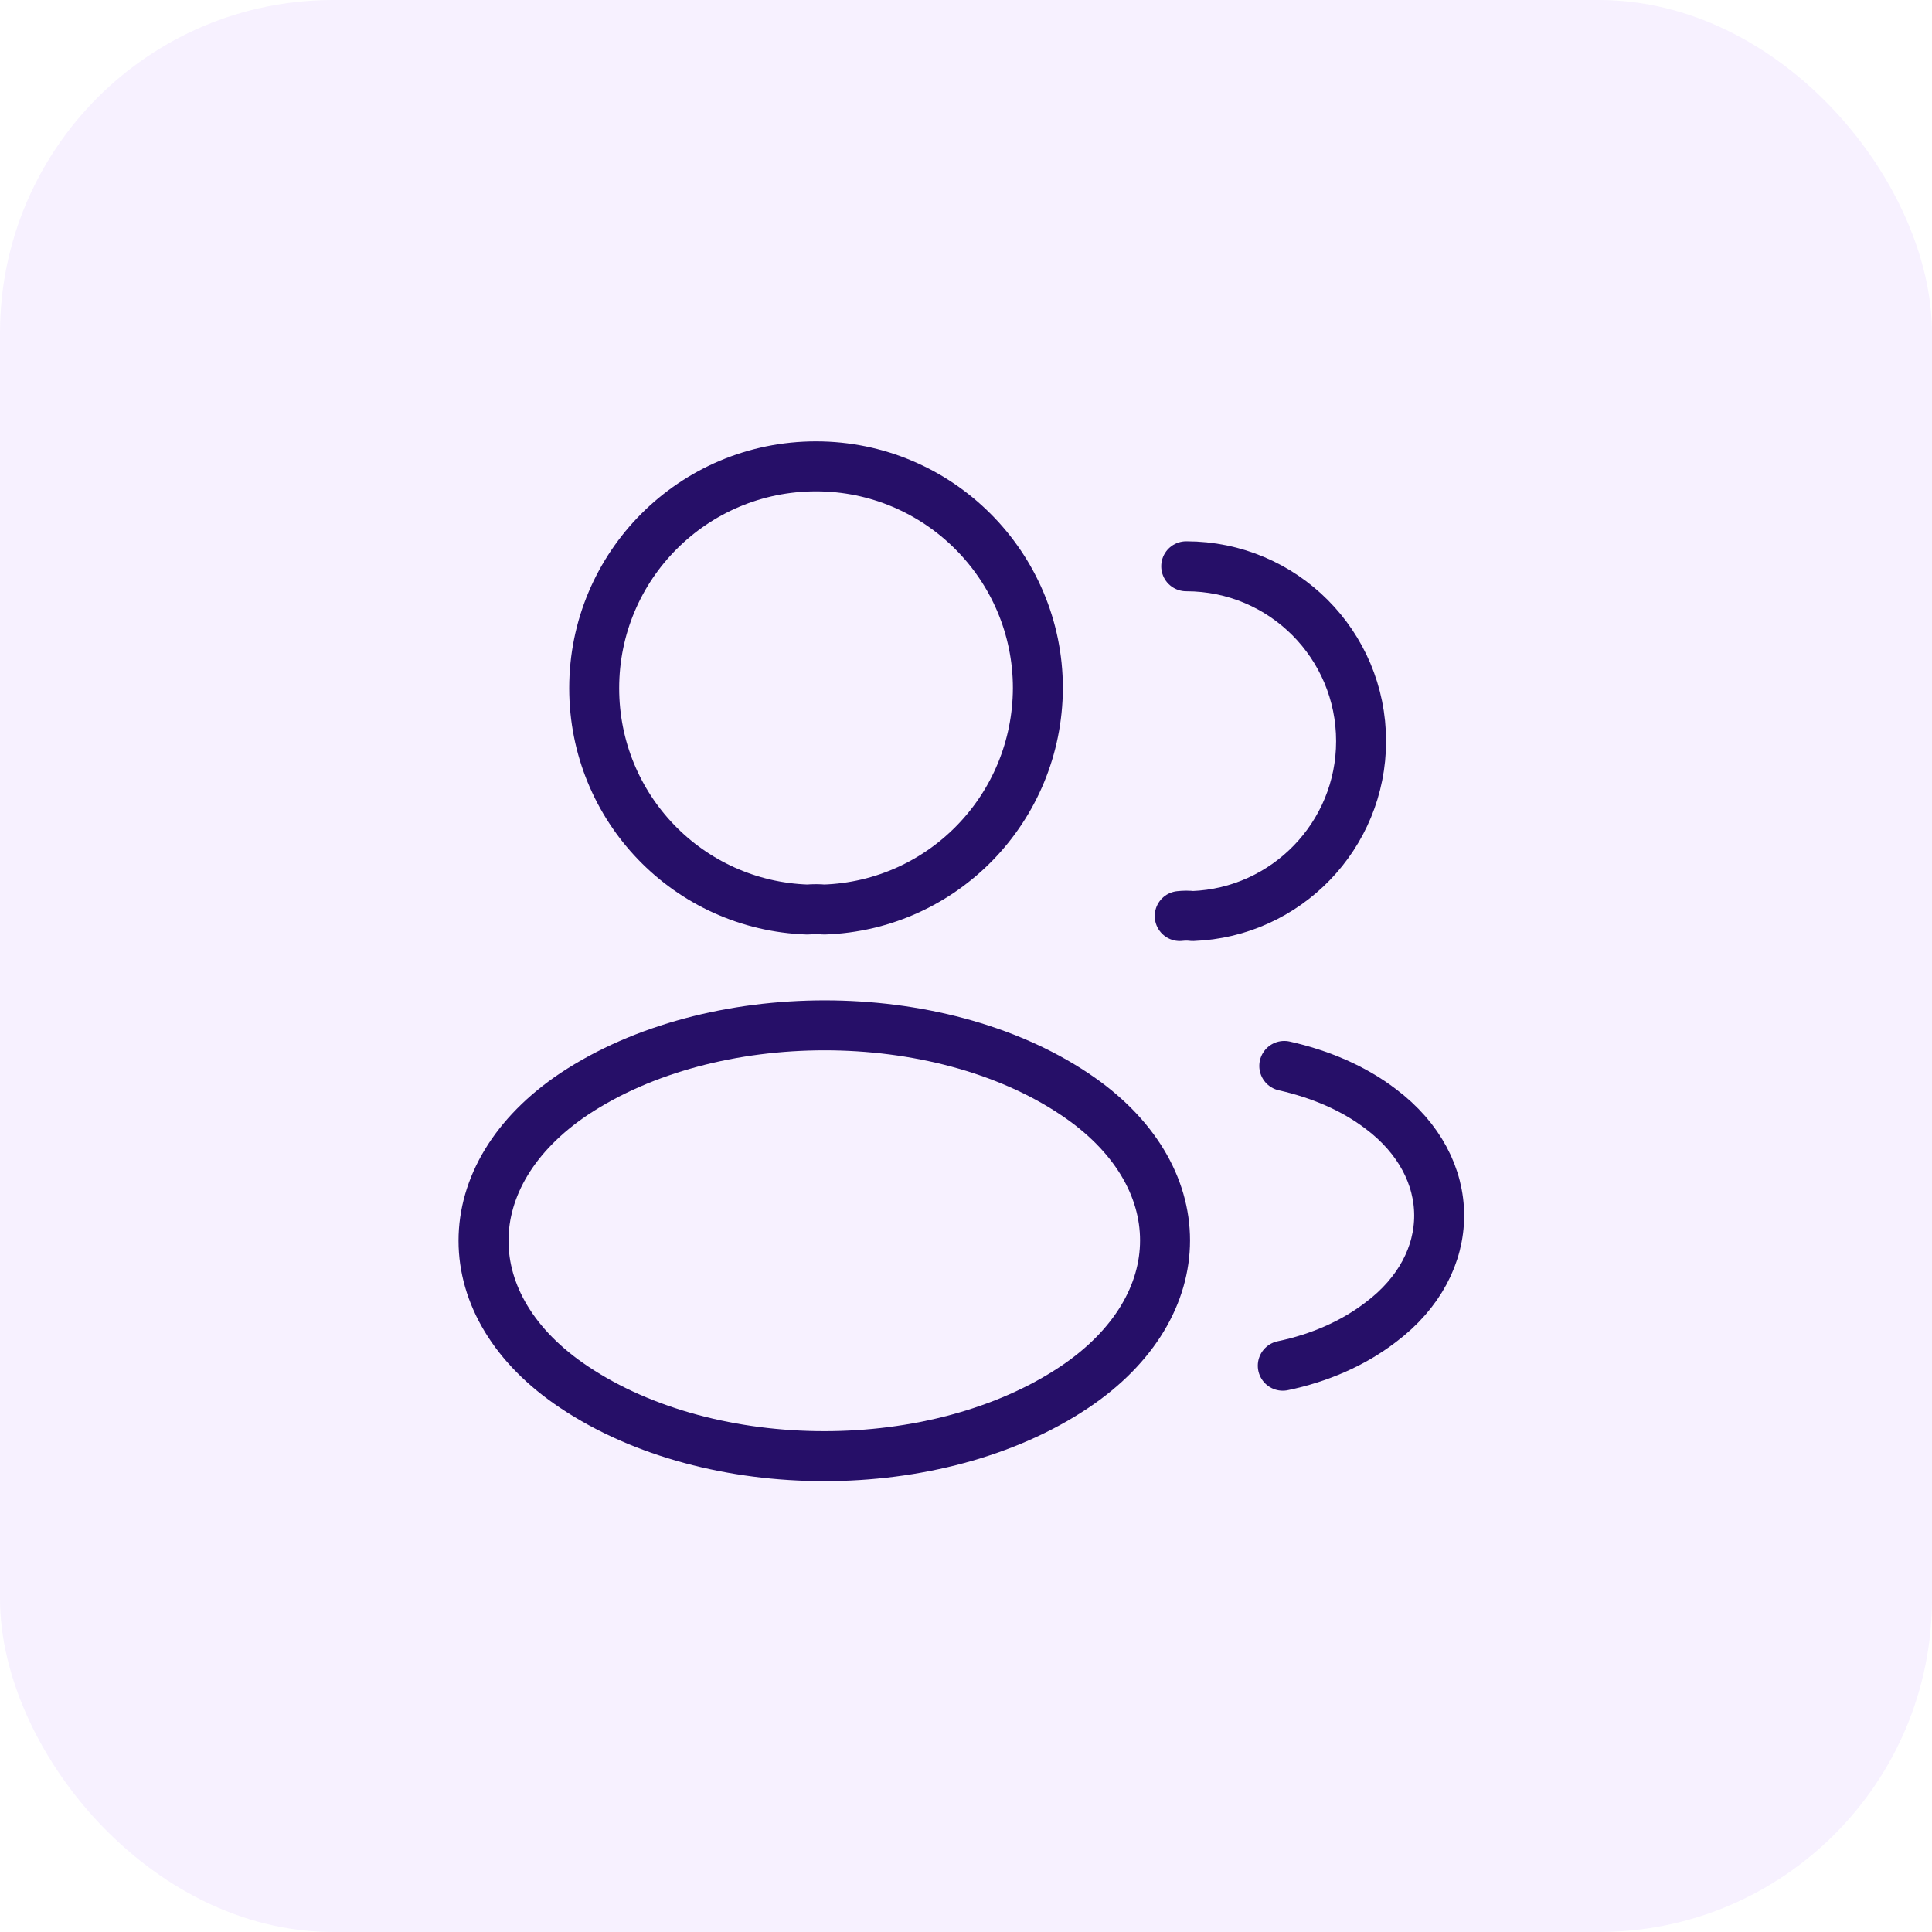
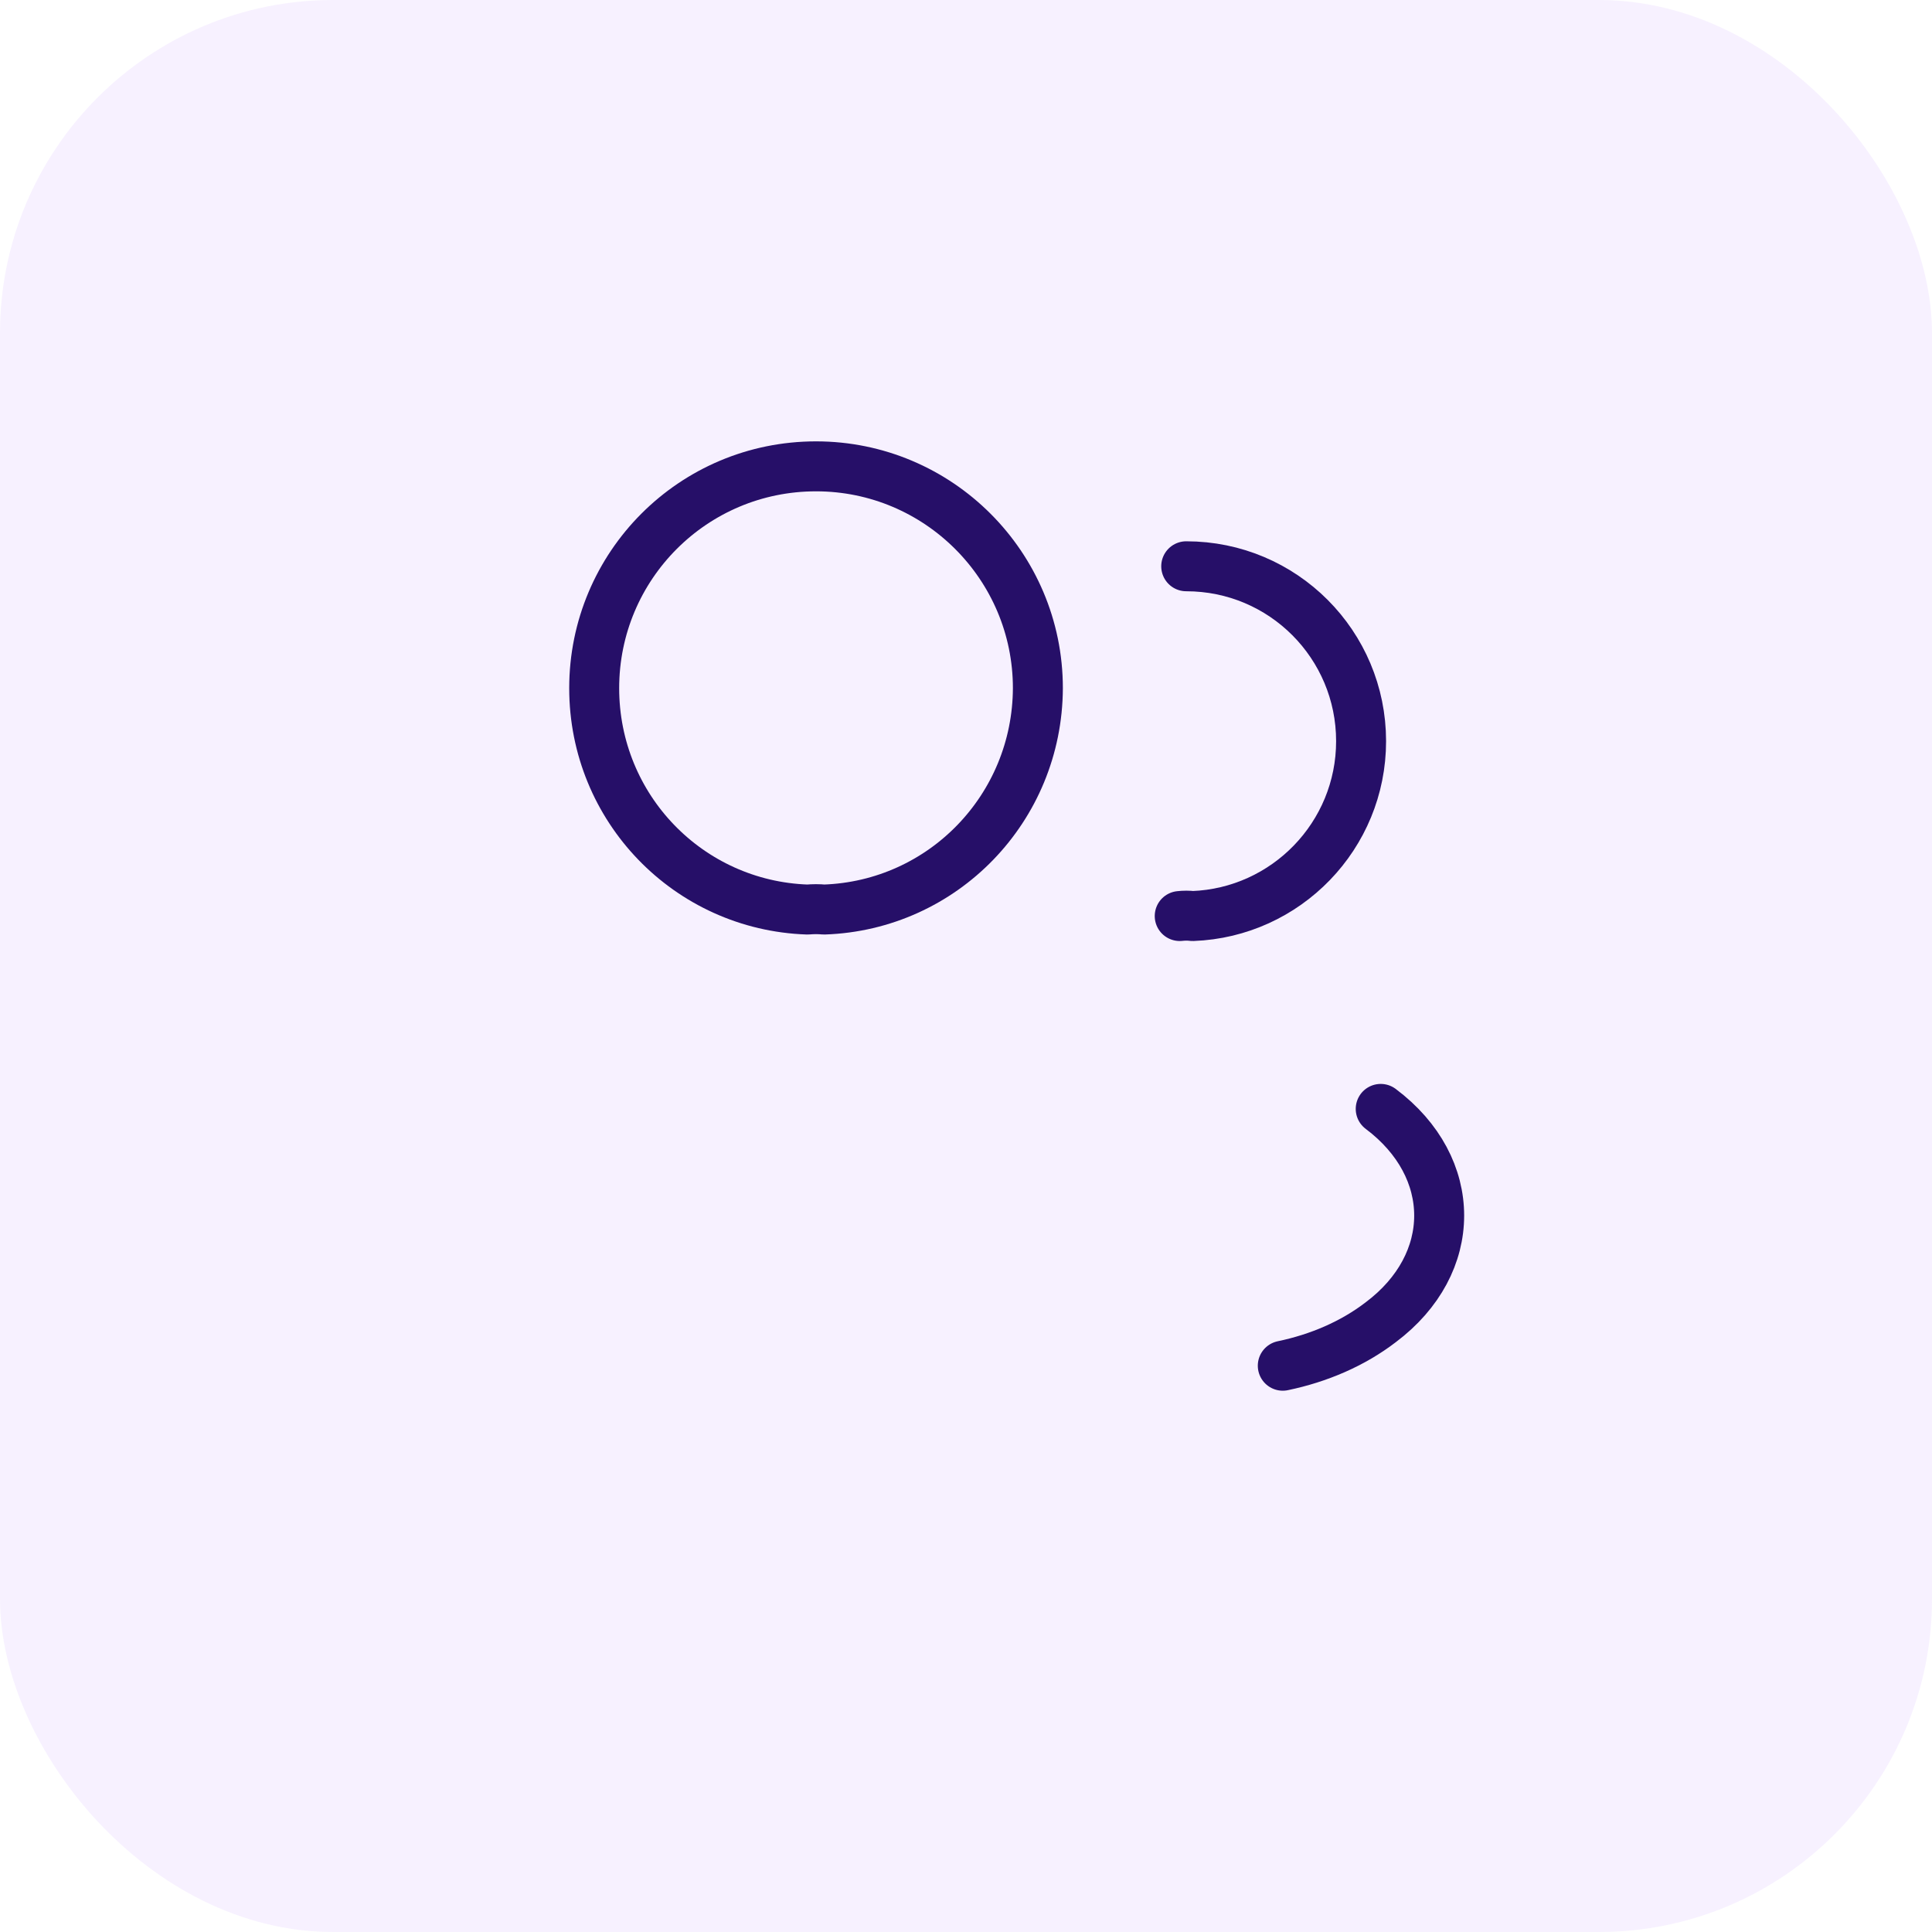
<svg xmlns="http://www.w3.org/2000/svg" width="58" height="58" viewBox="0 0 58 58" fill="none">
  <rect opacity="0.3" width="58" height="58" rx="10" fill="#E3D0FE" />
  <path d="M24.738 27.305C24.588 27.29 24.408 27.29 24.243 27.305C20.673 27.185 17.838 24.26 17.838 20.66C17.838 16.985 20.808 14 24.498 14C28.173 14 31.158 16.985 31.158 20.66C31.143 24.26 28.308 27.185 24.738 27.305Z" stroke="#260F68" stroke-width="1.5" stroke-linecap="round" stroke-linejoin="round" />
  <path d="M35.611 17C38.521 17 40.861 19.355 40.861 22.25C40.861 25.085 38.611 27.395 35.806 27.5C35.686 27.485 35.551 27.485 35.416 27.5" stroke="#260F68" stroke-width="1.5" stroke-linecap="round" stroke-linejoin="round" />
-   <path d="M17.238 32.84C13.608 35.27 13.608 39.23 17.238 41.645C21.363 44.405 28.128 44.405 32.253 41.645C35.883 39.215 35.883 35.255 32.253 32.84C28.143 30.095 21.378 30.095 17.238 32.84Z" stroke="#260F68" stroke-width="1.5" stroke-linecap="round" stroke-linejoin="round" />
-   <path d="M38.51 41C39.59 40.775 40.61 40.34 41.45 39.695C43.79 37.94 43.79 35.045 41.45 33.29C40.625 32.66 39.62 32.24 38.555 32" stroke="#260F68" stroke-width="1.5" stroke-linecap="round" stroke-linejoin="round" />
+   <path d="M38.51 41C39.59 40.775 40.61 40.34 41.45 39.695C43.79 37.94 43.79 35.045 41.45 33.29" stroke="#260F68" stroke-width="1.5" stroke-linecap="round" stroke-linejoin="round" />
</svg>